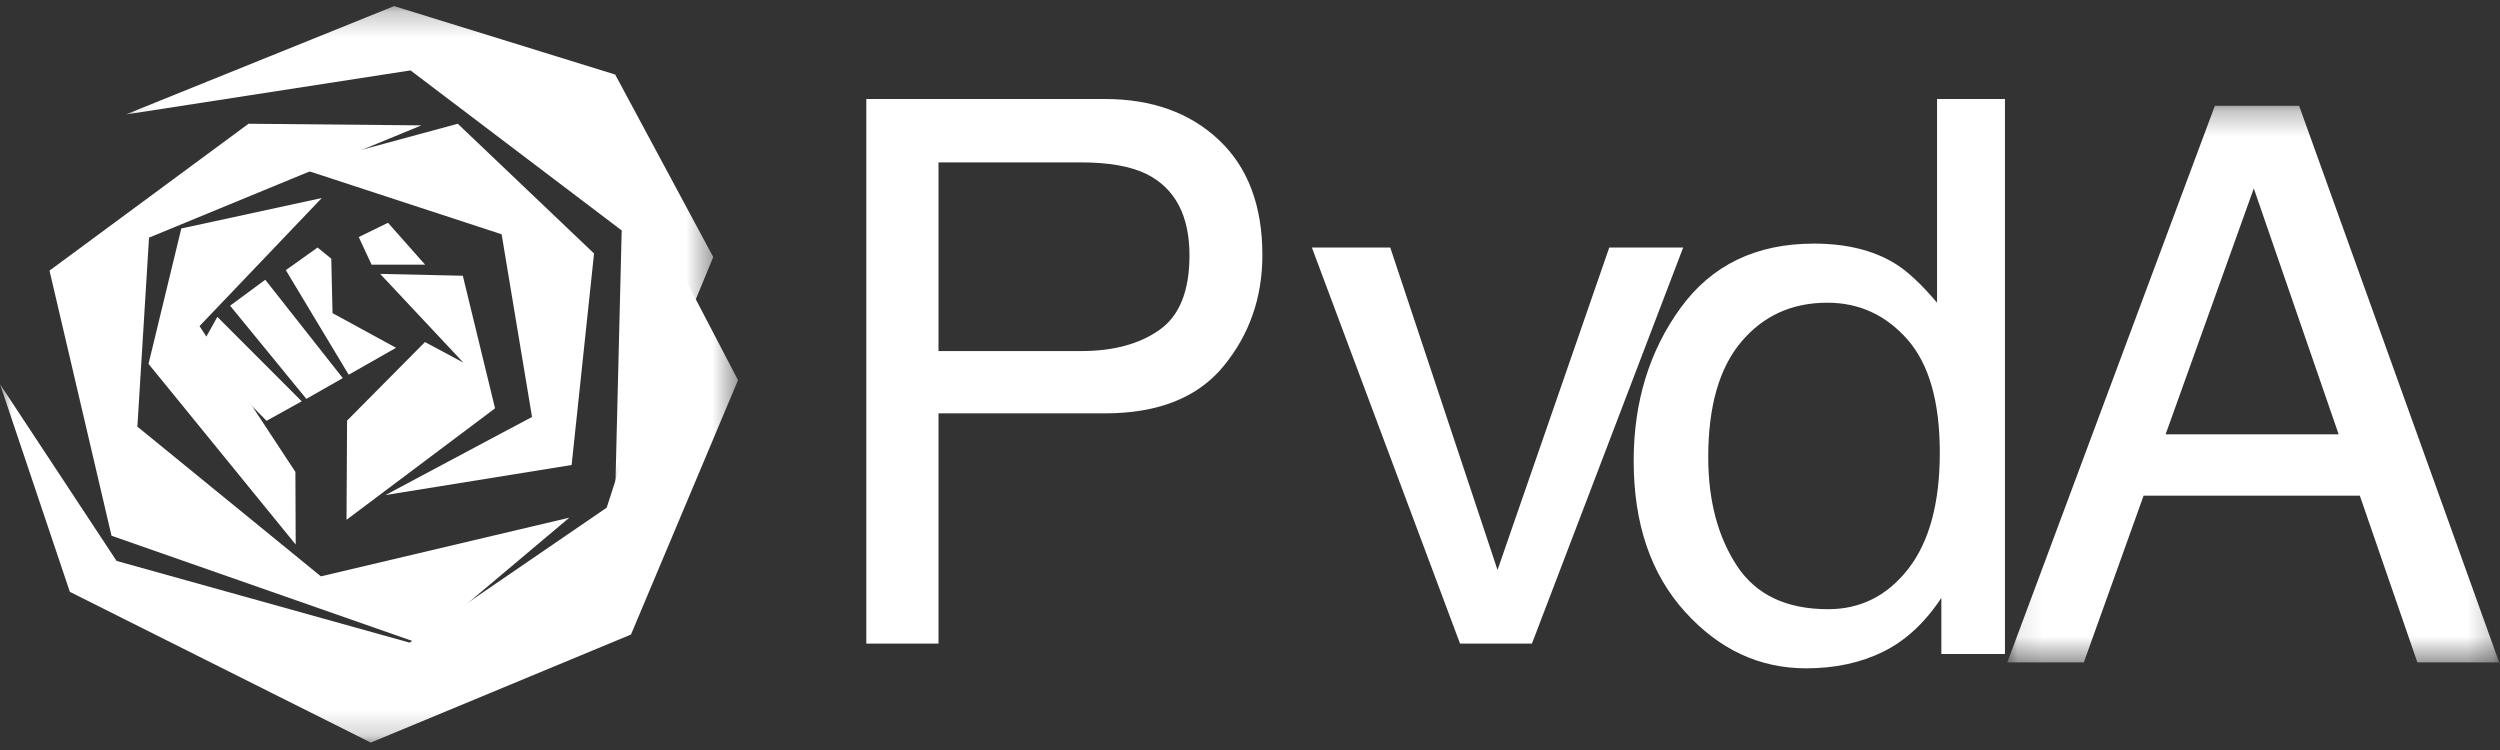
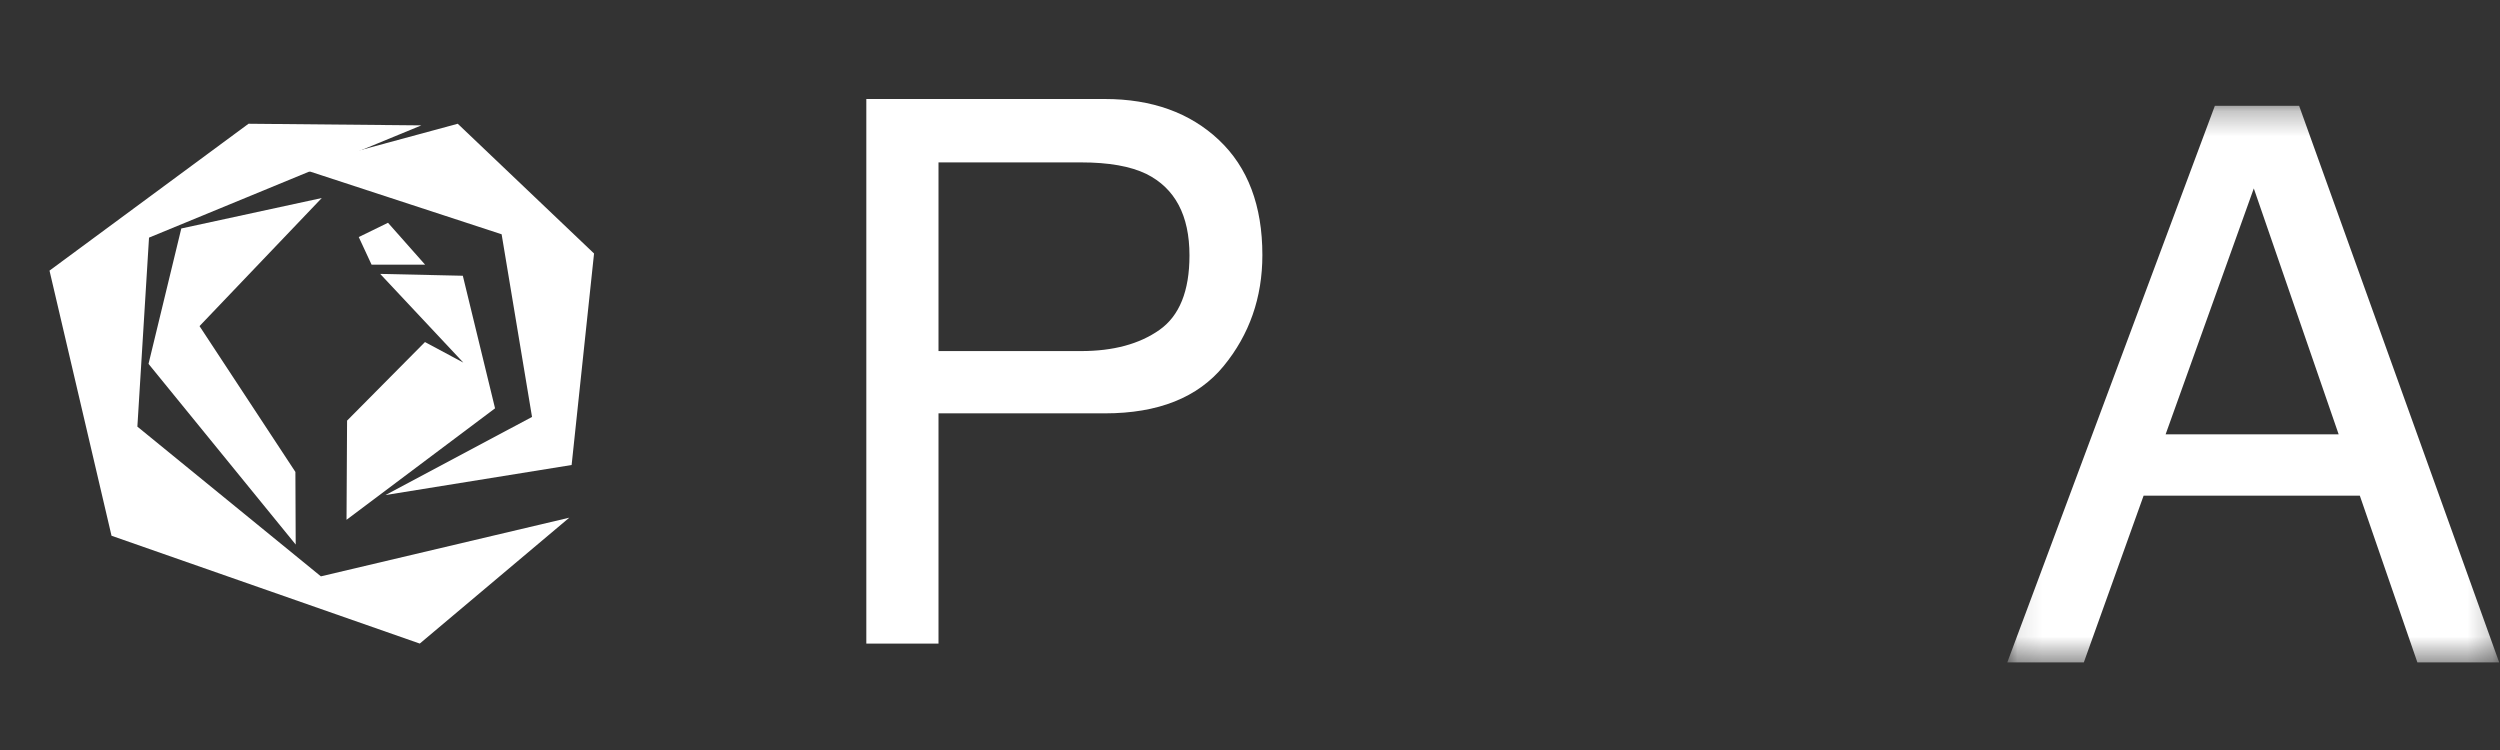
<svg xmlns="http://www.w3.org/2000/svg" xmlns:xlink="http://www.w3.org/1999/xlink" width="100px" height="30px" viewBox="0 0 100 30" version="1.1">
  <rect x="0" y="0" width="100" height="30" fill="#333333" stroke="none" />
  <title>Page 1</title>
  <desc>Created with Sketch.</desc>
  <defs>
    <polygon id="path-1" points="0.094 0.273 19.768 0.273 19.768 22.535 0.094 22.535" />
-     <polygon id="path-3" points="2.70027003e-05 0.057 29.521 0.057 29.521 18.812 2.70027003e-05 18.812" />
-     <polygon id="path-5" points="0.08 0.244 23.58 0.244 23.58 19.776 0.08 19.776" />
  </defs>
  <g id="PvdA" stroke="none" stroke-width="1" fill="none" fill-rule="evenodd">
    <g id="Vraag-1" transform="translate(-132, -19)">
      <g id="Page-1" transform="translate(132, 19)">
        <path d="M45.851,6.956 C45.217,6.649 44.348,6.496 43.244,6.496 L37.54,6.496 L37.54,14.043 L43.244,14.043 C44.53,14.043 45.575,13.762 46.376,13.198 C47.178,12.635 47.579,11.641 47.579,10.218 C47.579,8.616 47.003,7.529 45.851,6.956 Z M34.653,3.96 L44.19,3.96 C46.075,3.96 47.597,4.507 48.756,5.599 C49.915,6.691 50.495,8.226 50.495,10.203 C50.495,11.903 49.978,13.383 48.944,14.644 C47.909,15.904 46.326,16.534 44.195,16.534 L37.54,16.534 L37.54,25.743 L34.653,25.743 L34.653,3.96 Z" id="Fill-1" fill="#FFFFFF" />
-         <polygon id="Fill-3" fill="#FFFFFF" points="55.61 9.901 59.901 22.799 64.371 9.901 67.327 9.901 61.278 25.743 58.401 25.743 52.475 9.901" />
-         <path d="M69.47,22.621 C70.23,23.786 71.448,24.368 73.125,24.368 C74.426,24.368 75.496,23.829 76.334,22.749 C77.173,21.67 77.592,20.121 77.592,18.103 C77.592,16.065 77.159,14.556 76.296,13.577 C75.431,12.598 74.364,12.108 73.093,12.108 C71.677,12.108 70.529,12.631 69.649,13.675 C68.769,14.719 68.329,16.256 68.329,18.284 C68.329,20.011 68.709,21.457 69.47,22.621 M75.778,10.527 C76.278,10.828 76.846,11.355 77.482,12.108 L77.482,3.96 L80.198,3.96 L80.198,26.161 L77.654,26.161 L77.654,23.916 C76.998,24.91 76.221,25.629 75.324,26.07 C74.427,26.512 73.401,26.733 72.243,26.733 C70.377,26.733 68.761,25.978 67.395,24.466 C66.03,22.955 65.347,20.945 65.347,18.434 C65.347,16.085 65.969,14.049 67.215,12.327 C68.461,10.605 70.241,9.744 72.556,9.744 C73.838,9.744 74.912,10.005 75.778,10.527" id="Fill-5" fill="#FFFFFF" />
        <g id="Group-9" transform="translate(80.198, 3.96)">
          <mask id="mask-2" fill="white">
            <use xlink:href="#path-1" />
          </mask>
          <g id="Clip-8" />
          <path d="M13.348,13.412 L9.954,3.577 L6.427,13.412 L13.348,13.412 Z M8.396,0.273 L11.767,0.273 L19.769,22.535 L16.497,22.535 L14.195,15.867 L5.546,15.867 L3.155,22.535 L0.094,22.535 L8.396,0.273 Z" id="Fill-7" fill="#FFFFFF" mask="url(#mask-2)" />
        </g>
        <g id="Group-12" transform="translate(0, 10.891)">
          <mask id="mask-4" fill="white">
            <use xlink:href="#path-3" />
          </mask>
          <g id="Clip-11" />
          <polygon id="Fill-10" fill="#FFFFFF" mask="url(#mask-4)" points="29.521 4.315 27.298 0.057 24.267 9.416 16.384 14.814 4.663 11.546 2.70027003e-05 4.475 2.794 12.783 14.831 18.812 25.239 14.491" />
        </g>
        <g id="Group-15" transform="translate(4.95, 0)">
          <mask id="mask-6" fill="white">
            <use xlink:href="#path-5" />
          </mask>
          <g id="Clip-14" />
          <polygon id="Fill-13" fill="#FFFFFF" mask="url(#mask-6)" points="23.58 10.282 19.657 2.982 10.815 0.244 0.08 4.579 11.471 2.816 19.918 9.218 19.657 19.776" />
        </g>
        <polygon id="Fill-16" fill="#FFFFFF" points="22.865 18.6 23.762 10.14 18.31 4.95 11.881 6.692 20.065 9.371 21.281 16.677 15.419 19.802" />
        <polygon id="Fill-18" fill="#FFFFFF" points="22.772 20.707 16.791 25.743 4.461 21.43 1.98 10.825 9.941 4.95 16.855 5.015 5.961 9.505 5.495 17.065 12.836 23.054" />
        <path d="M15.207,10.956 L18.534,14.505 L16.999,13.682 L13.883,16.825 L13.861,20.792 L19.802,16.333 L18.513,11.03 L15.207,10.956 Z M17.004,10.587 L15.52,8.911 L14.35,9.482 L14.863,10.587 L17.004,10.587 Z" id="Fill-20" fill="#FFFFFF" />
-         <path d="M12.068,16.052 L10.662,16.832 L7.921,14.06 L8.694,12.675 L12.068,16.052 Z M13.711,15.124 L12.254,15.955 L9.204,12.228 L10.61,11.19 L13.711,15.124 Z M13.251,10.347 L12.703,9.901 L11.433,10.806 L13.948,14.989 L15.842,13.912 L13.301,12.525 L13.251,10.347 Z" id="Fill-22" fill="#FFFFFF" />
        <polygon id="Fill-24" fill="#FFFFFF" points="11.816 18.877 7.981 13.044 12.871 7.921 7.252 9.139 5.941 14.555 11.828 21.782" />
      </g>
    </g>
  </g>
</svg>